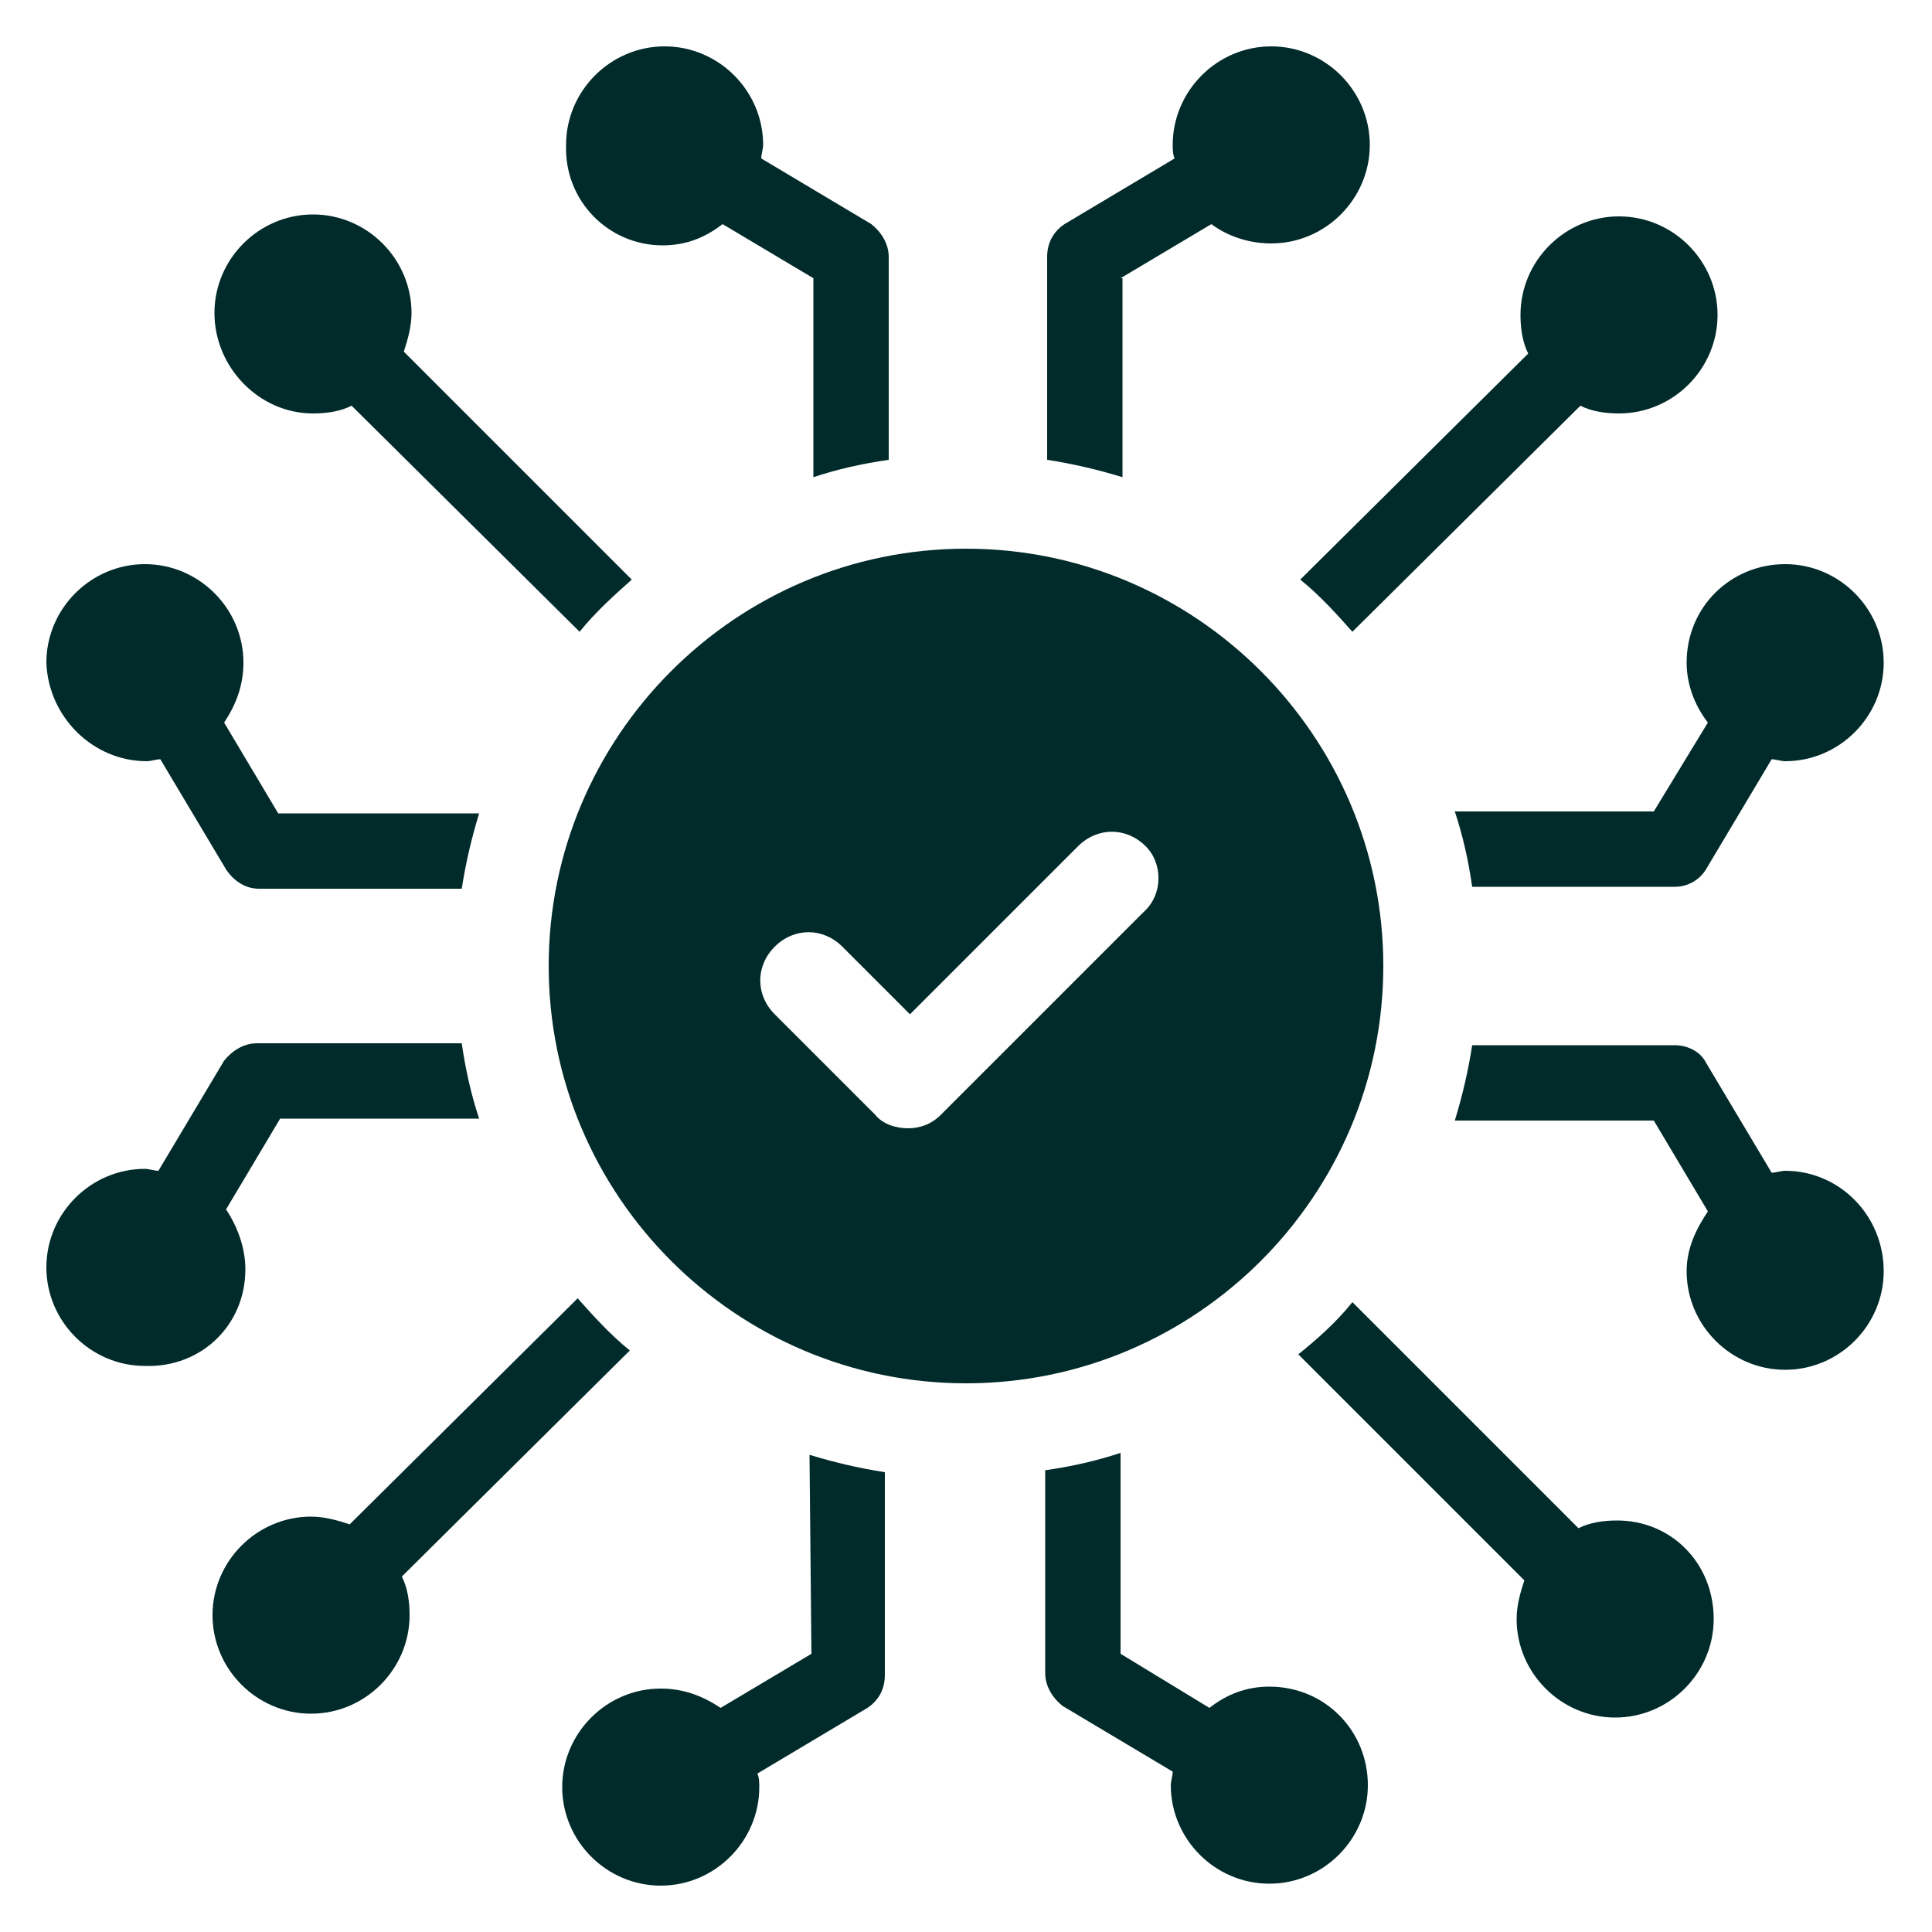
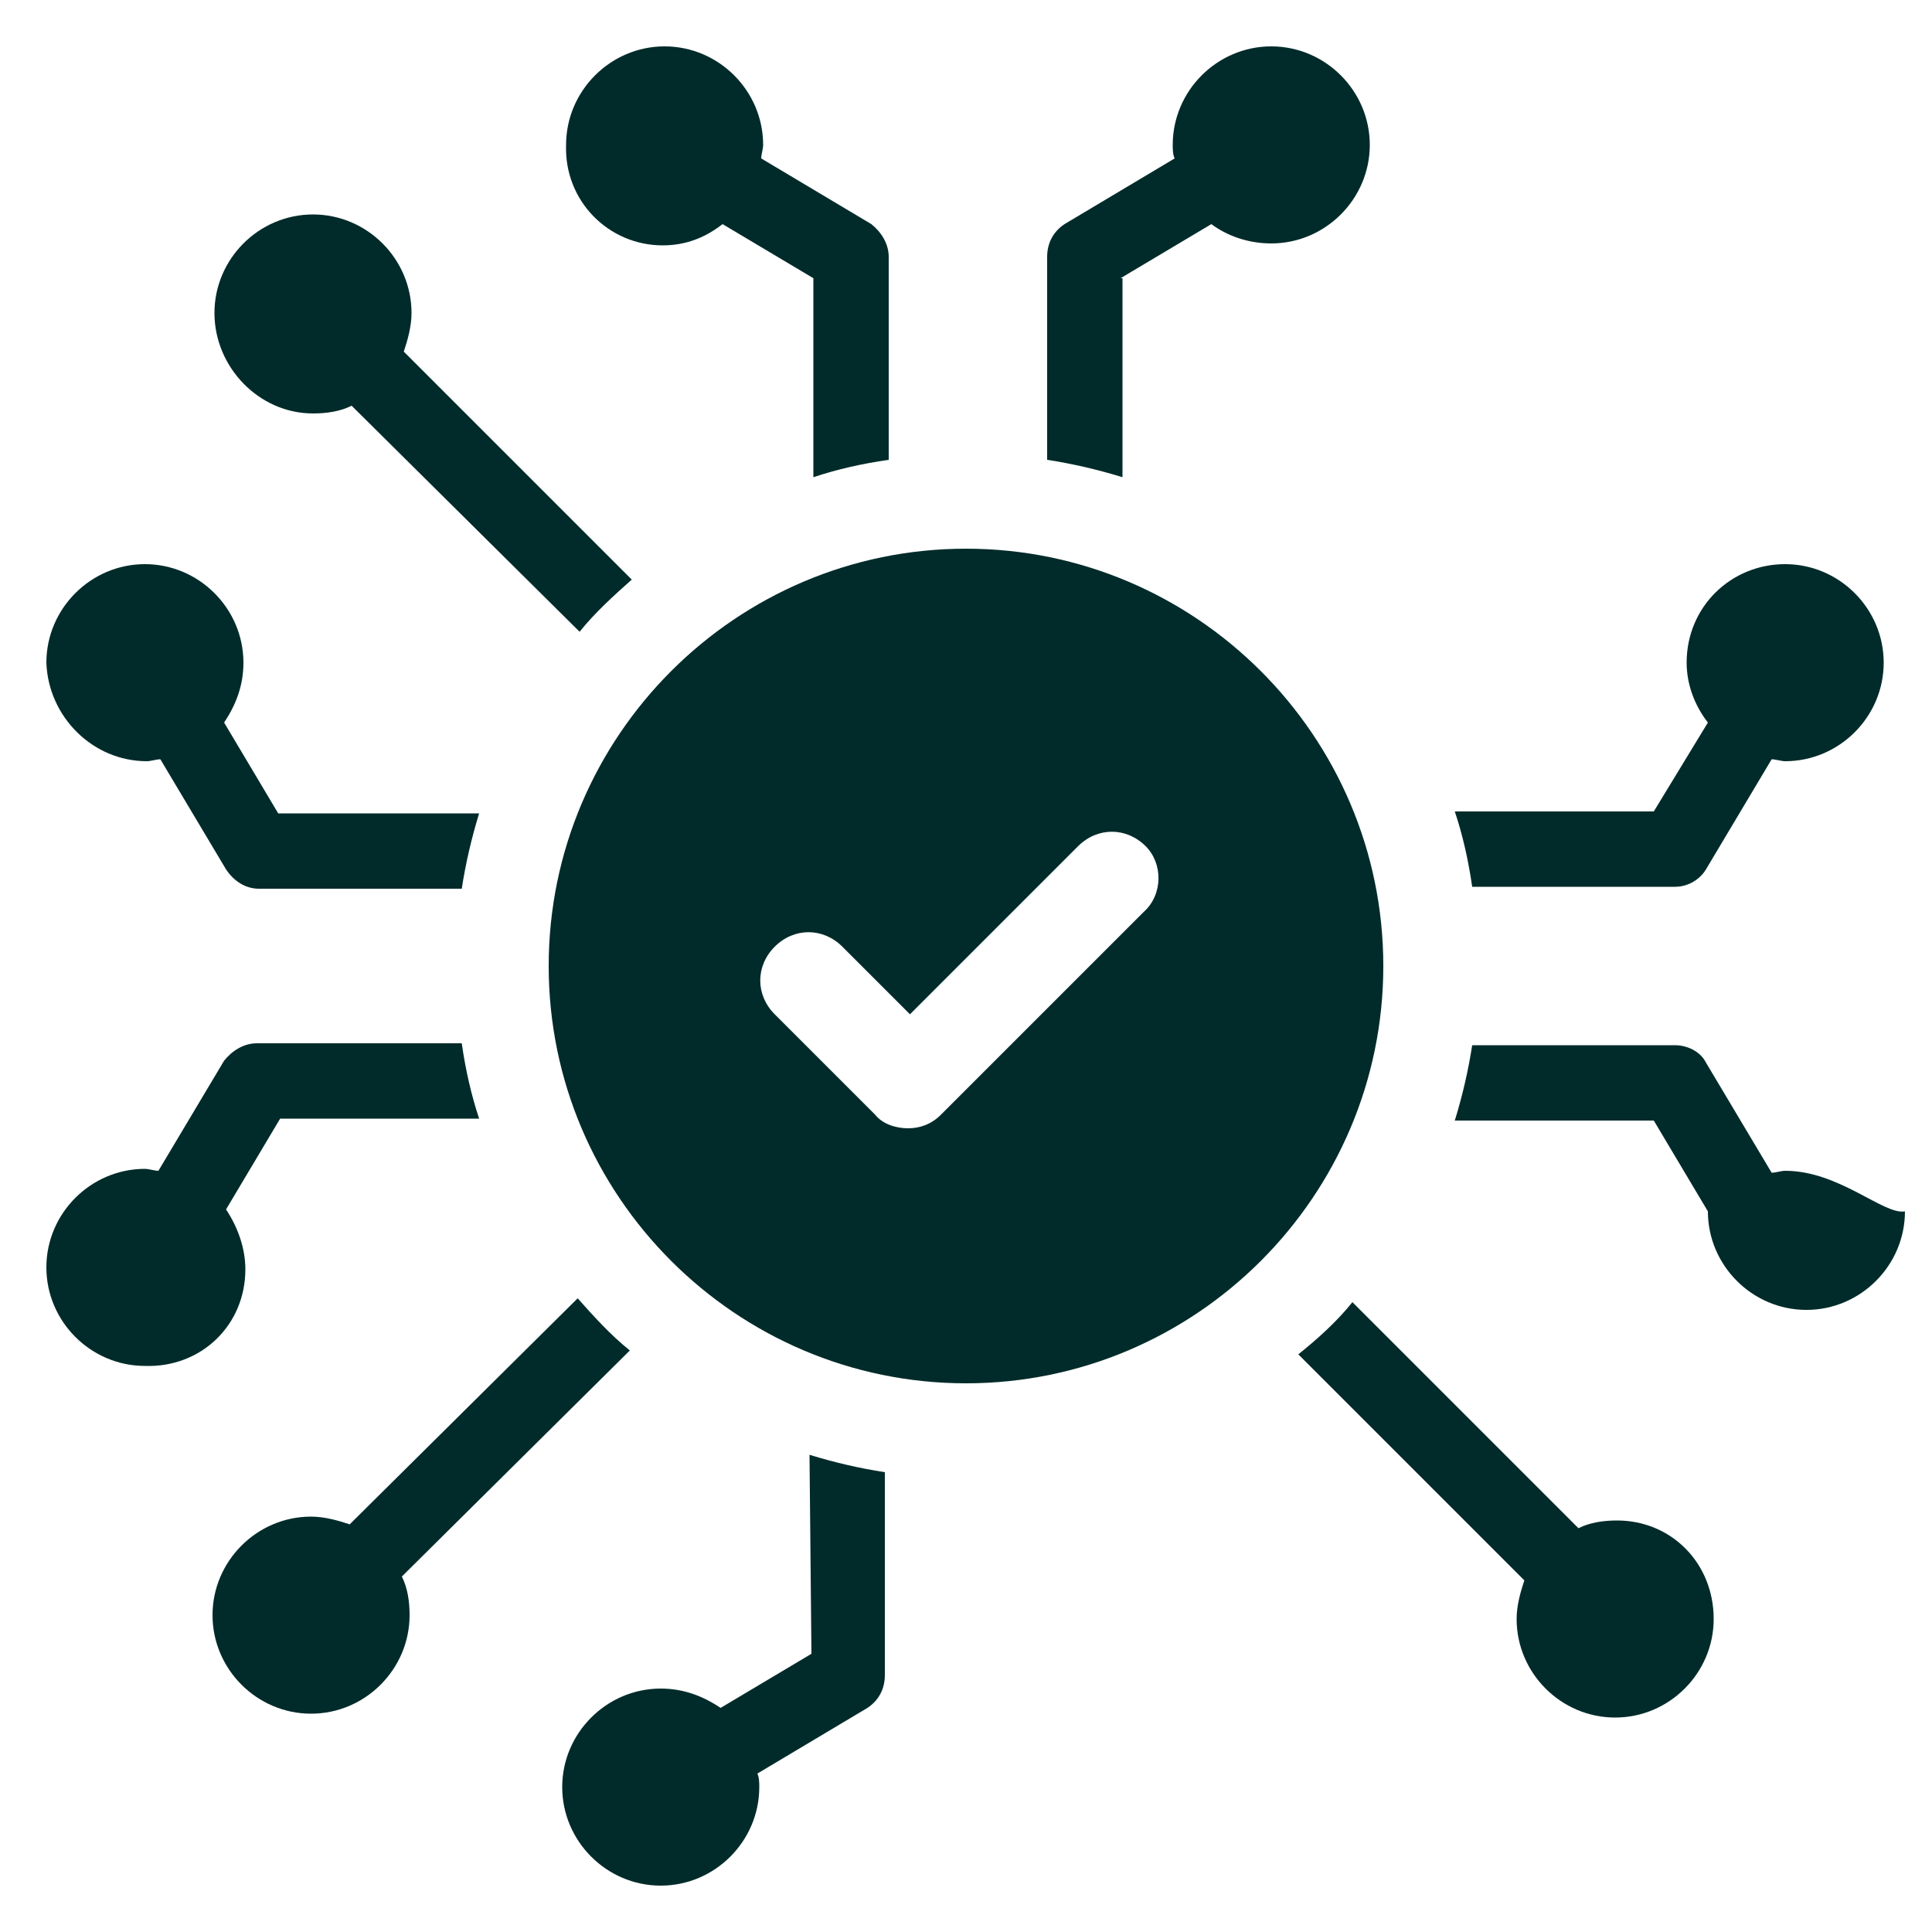
<svg xmlns="http://www.w3.org/2000/svg" version="1.1" x="0px" y="0px" viewBox="0 0 100 100" style="enable-background:new 0 0 100 100;" xml:space="preserve">
  <style type="text/css">
	.st0{fill:#002B2A;}
</style>
  <g id="Layer_2">
</g>
  <g id="Layer_1">
    <g>
      <g>
-         <path class="st0" d="M67.3,30c1,0.8,1.9,1.8,2.7,2.7L81.8,21c0.6,0.3,1.3,0.4,2,0.4c2.8,0,5.1-2.3,5.1-5.1s-2.3-5.1-5.1-5.1     c-2.8,0-5.1,2.3-5.1,5.1c0,0.7,0.1,1.4,0.4,2L67.3,30z" />
        <path class="st0" d="M32.6,69.9c-1-0.8-1.9-1.8-2.7-2.7L18.1,78.9c-0.6-0.2-1.3-0.4-2-0.4c-2.8,0-5.1,2.3-5.1,5.1     c0,2.8,2.3,5.1,5.1,5.1s5.1-2.3,5.1-5.1c0-0.7-0.1-1.4-0.4-2L32.6,69.9z" />
        <path class="st0" d="M83.7,78.7c-0.7,0-1.4,0.1-2,0.4L70,67.4c-0.8,1-1.8,1.9-2.8,2.7l11.7,11.7c-0.2,0.6-0.4,1.3-0.4,2     c0,2.8,2.3,5.1,5.1,5.1c2.8,0,5.1-2.3,5.1-5.1C88.7,80.9,86.5,78.7,83.7,78.7z" />
        <path class="st0" d="M58,14.4l4.7-2.8c0.8,0.6,1.9,1,3.1,1c2.8,0,5.1-2.3,5.1-5.1s-2.3-5.1-5.1-5.1c-2.8,0-5.1,2.3-5.1,5.1     c0,0.2,0,0.5,0.1,0.7l-5.7,3.4c-0.6,0.4-0.9,1-0.9,1.7v10.5c1.3,0.2,2.6,0.5,3.9,0.9V14.4H58z" />
        <path class="st0" d="M34.3,12.7c1.2,0,2.2-0.4,3.1-1.1l4.7,2.8v10.3c1.2-0.4,2.5-0.7,3.9-0.9V13.3c0-0.7-0.4-1.3-0.9-1.7     l-5.7-3.4c0-0.2,0.1-0.5,0.1-0.7c0-2.8-2.3-5.1-5.1-5.1s-5.1,2.3-5.1,5.1C29.2,10.4,31.5,12.7,34.3,12.7z" />
        <path class="st0" d="M42,85.6l-4.7,2.8c-0.9-0.6-1.9-1-3.1-1c-2.8,0-5.1,2.3-5.1,5.1c0,2.8,2.3,5.1,5.1,5.1s5.1-2.3,5.1-5.1     c0-0.2,0-0.5-0.1-0.7l5.7-3.4c0.6-0.4,0.9-1,0.9-1.7V76.2c-1.3-0.2-2.6-0.5-3.9-0.9L42,85.6L42,85.6z" />
-         <path class="st0" d="M65.7,87.3c-1.2,0-2.2,0.4-3.1,1.1L58,85.6V75.2c-1.2,0.4-2.5,0.7-3.9,0.9v10.5c0,0.7,0.4,1.3,0.9,1.7     l5.7,3.4c0,0.2-0.1,0.5-0.1,0.7c0,2.8,2.3,5.1,5.1,5.1s5.1-2.3,5.1-5.1S68.6,87.3,65.7,87.3z" />
-         <path class="st0" d="M92.4,60.6c-0.2,0-0.5,0.1-0.7,0.1L88.3,55c-0.3-0.6-1-0.9-1.6-0.9H76.2c-0.2,1.3-0.5,2.6-0.9,3.9h10.3     l2.8,4.7c-0.6,0.9-1.1,1.9-1.1,3.1c0,2.8,2.3,5.1,5.1,5.1c2.8,0,5.1-2.3,5.1-5.1C97.5,62.9,95.2,60.6,92.4,60.6z" />
+         <path class="st0" d="M92.4,60.6c-0.2,0-0.5,0.1-0.7,0.1L88.3,55c-0.3-0.6-1-0.9-1.6-0.9H76.2c-0.2,1.3-0.5,2.6-0.9,3.9h10.3     l2.8,4.7c0,2.8,2.3,5.1,5.1,5.1c2.8,0,5.1-2.3,5.1-5.1C97.5,62.9,95.2,60.6,92.4,60.6z" />
        <path class="st0" d="M87.3,34.3c0,1.1,0.4,2.2,1.1,3.1L85.6,42H75.3c0.4,1.2,0.7,2.5,0.9,3.9h10.5c0.7,0,1.3-0.4,1.6-0.9l3.4-5.7     c0.2,0,0.5,0.1,0.7,0.1c2.8,0,5.1-2.3,5.1-5.1s-2.3-5.1-5.1-5.1C89.6,29.2,87.3,31.4,87.3,34.3z" />
        <path class="st0" d="M7.6,39.4c0.2,0,0.5-0.1,0.7-0.1l3.4,5.7c0.4,0.6,1,1,1.7,1h10.5c0.2-1.3,0.5-2.6,0.9-3.9H14.4l-2.8-4.7     c0.6-0.9,1-1.9,1-3.1c0-2.8-2.3-5.1-5.1-5.1s-5.1,2.3-5.1,5.1C2.5,37.1,4.8,39.4,7.6,39.4z" />
        <path class="st0" d="M12.7,65.7c0-1.1-0.4-2.2-1-3.1l2.8-4.7h10.3c-0.4-1.2-0.7-2.5-0.9-3.9H13.3c-0.7,0-1.3,0.4-1.7,0.9     l-3.4,5.7c-0.2,0-0.5-0.1-0.7-0.1c-2.8,0-5.1,2.3-5.1,5.1c0,2.8,2.3,5.1,5.1,5.1C10.4,70.8,12.7,68.6,12.7,65.7z" />
        <path class="st0" d="M16.2,21.4c0.7,0,1.4-0.1,2-0.4L30,32.7c0.8-1,1.8-1.9,2.7-2.7L20.9,18.2c0.2-0.6,0.4-1.3,0.4-2     c0-2.8-2.3-5.1-5.1-5.1s-5.1,2.3-5.1,5.1S13.4,21.4,16.2,21.4z" />
        <path class="st0" d="M71.6,50c0-11.9-9.7-21.6-21.6-21.6S28.4,38.1,28.4,50S38.1,71.6,50,71.6S71.6,61.9,71.6,50z M59.2,47.2     L48.7,57.7c-0.5,0.5-1.1,0.7-1.7,0.7s-1.3-0.2-1.7-0.7l-5.2-5.2c-1-1-1-2.5,0-3.5s2.5-1,3.5,0l3.5,3.5l8.7-8.7c1-1,2.5-1,3.5,0     C60.2,44.7,60.2,46.3,59.2,47.2z" />
      </g>
    </g>
  </g>
</svg>